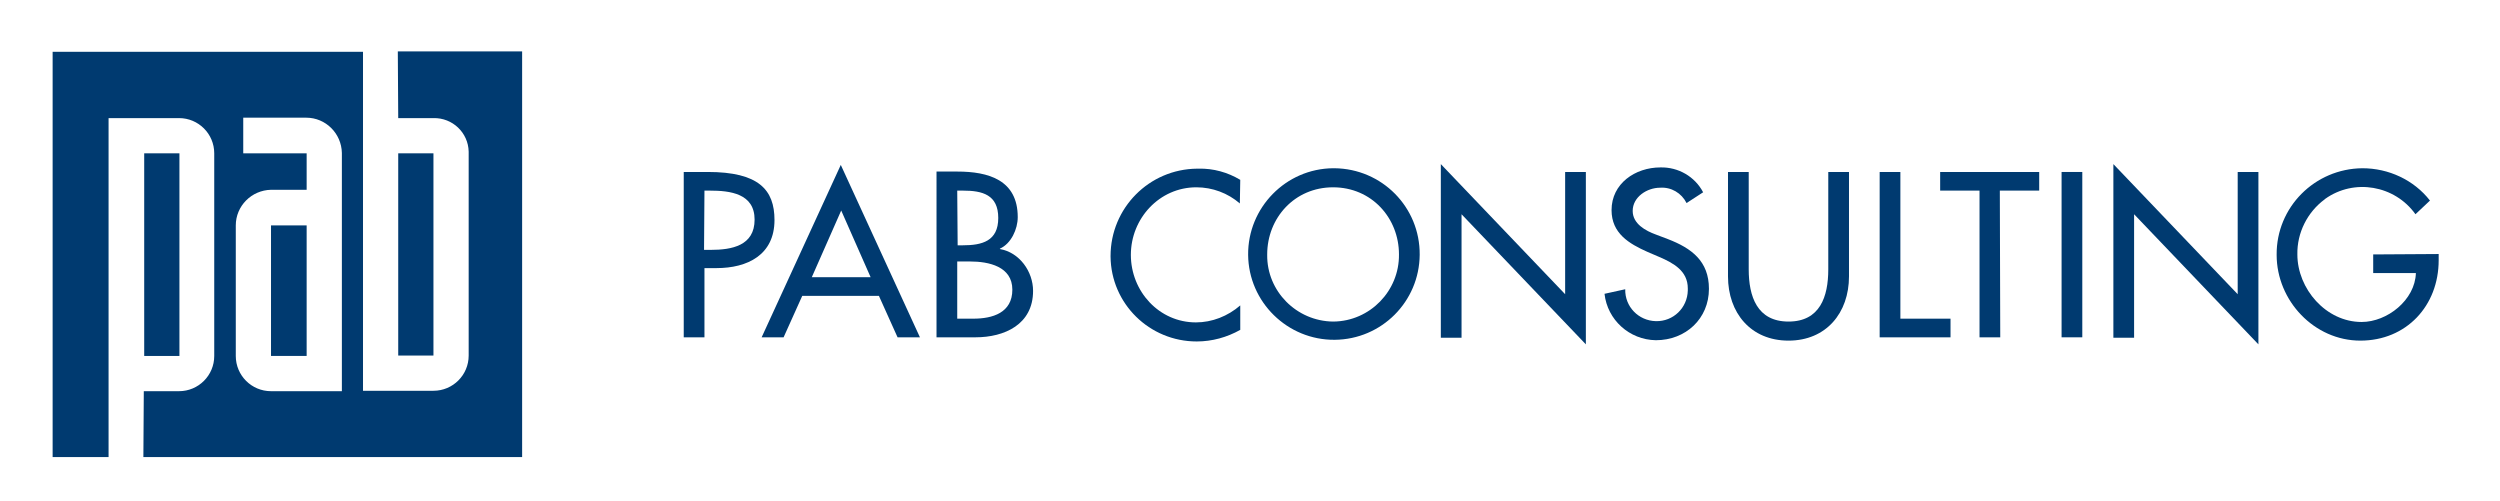
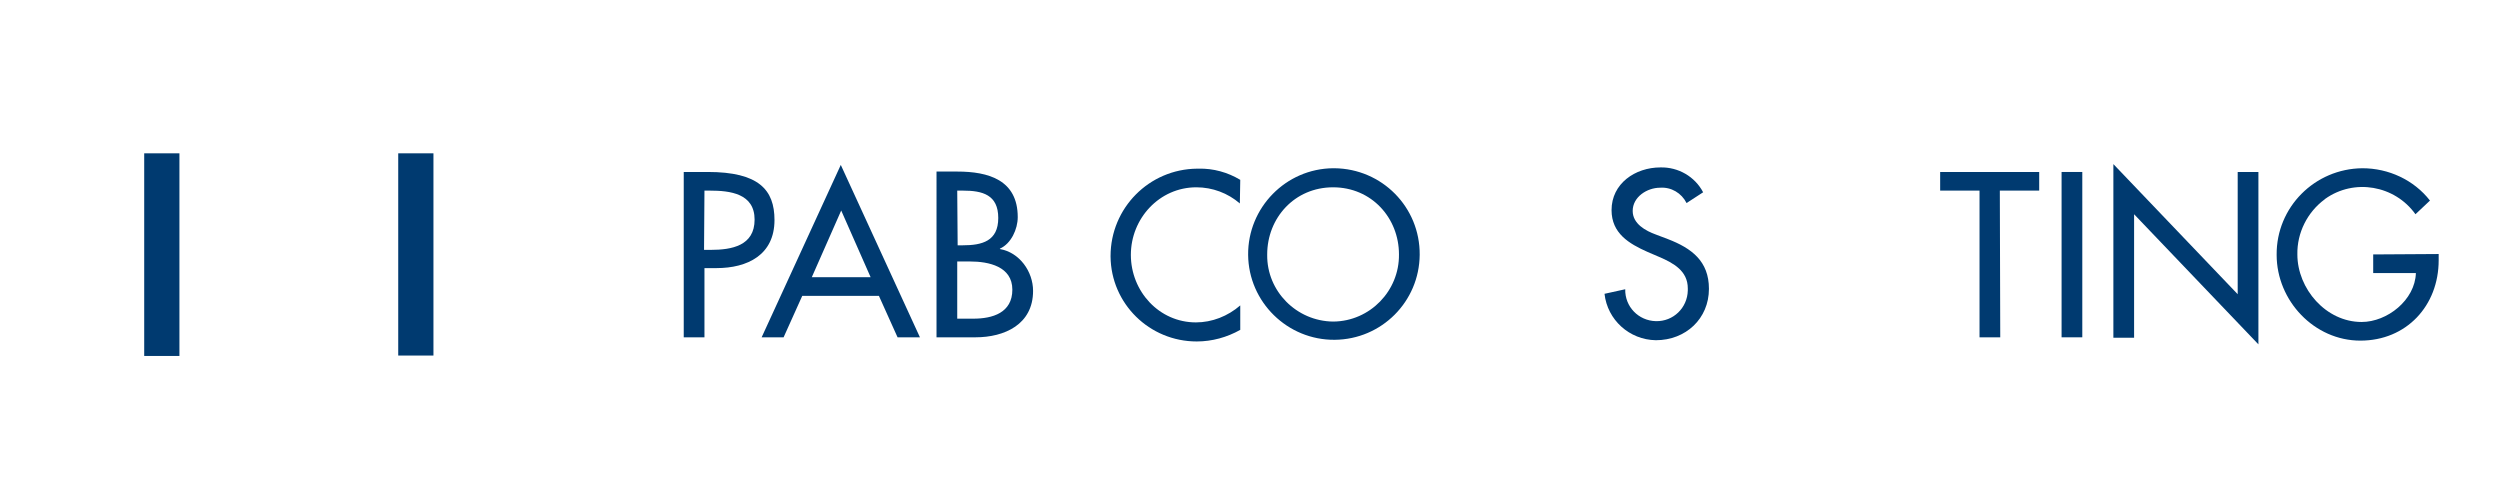
<svg xmlns="http://www.w3.org/2000/svg" version="1.1" id="Layer_1" x="0px" y="0px" viewBox="0 0 603.3 121" style="enable-background:new 0 0 603.3 121;" xml:space="preserve">
  <style type="text/css">
	.st0{fill:none;}
	.st1{fill:#003A70;}
</style>
  <title>Logo_kvit</title>
  <rect y="0" class="st0" width="603.3" height="121" />
  <path class="st1" d="M170,46h1.3c4.9,0,10.8,0.7,10.8,7s-5.5,7.3-10.6,7.3h-1.6L170,46z M170,64.7h2.9c7.5,0,14-3.2,14-11.6  c0-7.3-3.8-11.6-16.1-11.6H165v39.9h5V64.7z" />
  <path class="st1" d="M210.1,66.9h-14.2l7.1-16.1L210.1,66.9z M212.1,71.4l4.5,10h5.4l-19.1-41.6l-19.1,41.6h5.3l4.5-10H212.1z" />
  <path class="st1" d="M231,46h1.4c4.7,0,8.5,1,8.5,6.6s-3.9,6.6-8.6,6.6h-1.2L231,46z M231,63.1h3.1c4.5,0,10.2,1.2,10.2,6.8  s-4.8,7-9.4,7H231V63.1z M226,81.4h9.4c7,0,13.9-3.1,13.9-11.2c0-4.7-3.3-9.3-8-10.1V60c2.7-1.2,4.3-4.7,4.3-7.6c0-9-7.1-11-14.6-11  h-5L226,81.4L226,81.4z" />
  <path class="st1" d="M482.7,81.4h-5V46h-9.5v-4.5h23.9V46h-9.5L482.7,81.4z" />
  <path class="st1" d="M502.5,81.4h-5V41.5h5V81.4z" />
  <path class="st1" d="M510,39.6L540,71V41.5h5v41.6l-30-31.4v29.8h-5V39.6z" />
  <path class="st1" d="M588.5,61.3v1.5c0,11-7.8,19.4-18.9,19.4s-20.2-9.6-20.2-20.7c-0.1-11.5,9.2-20.8,20.7-20.9  c6.3,0,12.4,2.8,16.3,7.8l-3.5,3.3c-5-7-14.8-8.7-21.8-3.7l-0.1,0.1c-4.2,3.1-6.7,8.1-6.6,13.3c0,8.3,6.9,16.3,15.5,16.3  c6.2,0,12.9-5.3,13.1-11.8h-10.3v-4.5C572.7,61.4,588.5,61.3,588.5,61.3z" />
  <path class="st1" d="M299.2,49.1c-2.9-2.5-6.6-3.9-10.5-3.9c-8.9,0-15.8,7.5-15.8,16.3s6.8,16.3,15.7,16.3c3.9,0,7.7-1.5,10.7-4.1  v5.9c-3.2,1.8-6.8,2.8-10.5,2.8c-11.4,0-20.7-9.1-20.8-20.5v-0.1c0-11.6,9.3-21,20.9-21.1h0.3c3.6-0.1,7.1,0.9,10.1,2.7L299.2,49.1  L299.2,49.1z" />
  <path class="st1" d="M321.7,77.6c-8.8-0.1-16-7.3-15.9-16.1c0,0,0-0.1,0-0.1l0,0c0-8.8,6.6-16.2,15.9-16.2s15.9,7.4,15.9,16.2  c0.1,8.8-7,16.1-15.8,16.2c0,0,0,0,0,0H321.7z M321.7,40.6c-11.4,0.1-20.6,9.5-20.5,20.9s9.5,20.6,20.9,20.5  c11.3-0.1,20.4-9.2,20.5-20.5c0.1-11.5-9.1-20.8-20.6-20.9C321.9,40.6,321.8,40.6,321.7,40.6z" />
-   <path class="st1" d="M347.7,39.6l30,31.4V41.5h5v41.6l-30-31.4v29.8h-5V39.6z" />
  <path class="st1" d="M407,49c-1.2-2.4-3.7-3.9-6.4-3.7c-3.1,0-6.6,2.2-6.6,5.6c0,3.1,3.1,4.8,5.6,5.7l2.9,1.1  c5.7,2.2,9.9,5.3,9.9,12c0,7.2-5.6,12.4-12.8,12.4c-6.4-0.1-11.7-4.9-12.4-11.2l5-1.1c-0.1,4.2,3.2,7.6,7.4,7.7  c4.2,0.1,7.6-3.2,7.7-7.4v-0.5c0-4.2-3.4-6.1-6.9-7.6l-2.8-1.2c-4.5-2-8.7-4.5-8.7-10.1c0-6.4,5.7-10.3,11.8-10.3  c4.3-0.1,8.3,2.2,10.3,6L407,49z" />
-   <path class="st1" d="M422,41.5V65c0,6.5,2,12.6,9.6,12.6s9.6-6,9.6-12.6V41.5h5v25.2c0,8.8-5.5,15.5-14.6,15.5S417,75.5,417,66.7  V41.5H422z" />
-   <path class="st1" d="M458.6,76.9h12.1v4.5h-17.1V41.5h5V76.9z" />
  <path class="st1" d="M34.8,85.9h8.5V37h-8.5V85.9z" />
-   <path class="st1" d="M96.1,28.5h8.5c4.6-0.1,8.4,3.5,8.5,8.1c0,0.1,0,0.1,0,0.2v49c0,4.7-3.8,8.5-8.5,8.5c0,0,0,0,0,0h-17V12.5H12.7  v97.8h13.5V28.5h17c4.7,0,8.5,3.8,8.5,8.5c0,0,0,0,0,0v48.9c0,4.7-3.8,8.5-8.5,8.5c0,0,0,0,0,0h-8.5l-0.1,15.9H126V12.4H96  L96.1,28.5z M82.5,94.4H65.4c-4.7,0-8.5-3.8-8.5-8.5c0,0,0,0,0,0l0,0V54.4c0-4.7,3.8-8.5,8.5-8.6H74V37H58.7v-8.6h15.2  c4.7,0,8.5,3.8,8.6,8.5V94.4z M65.4,85.9H74V54.4h-8.6V85.9z" />
  <rect x="96.1" y="37" class="st1" width="8.5" height="48.8" />
</svg>